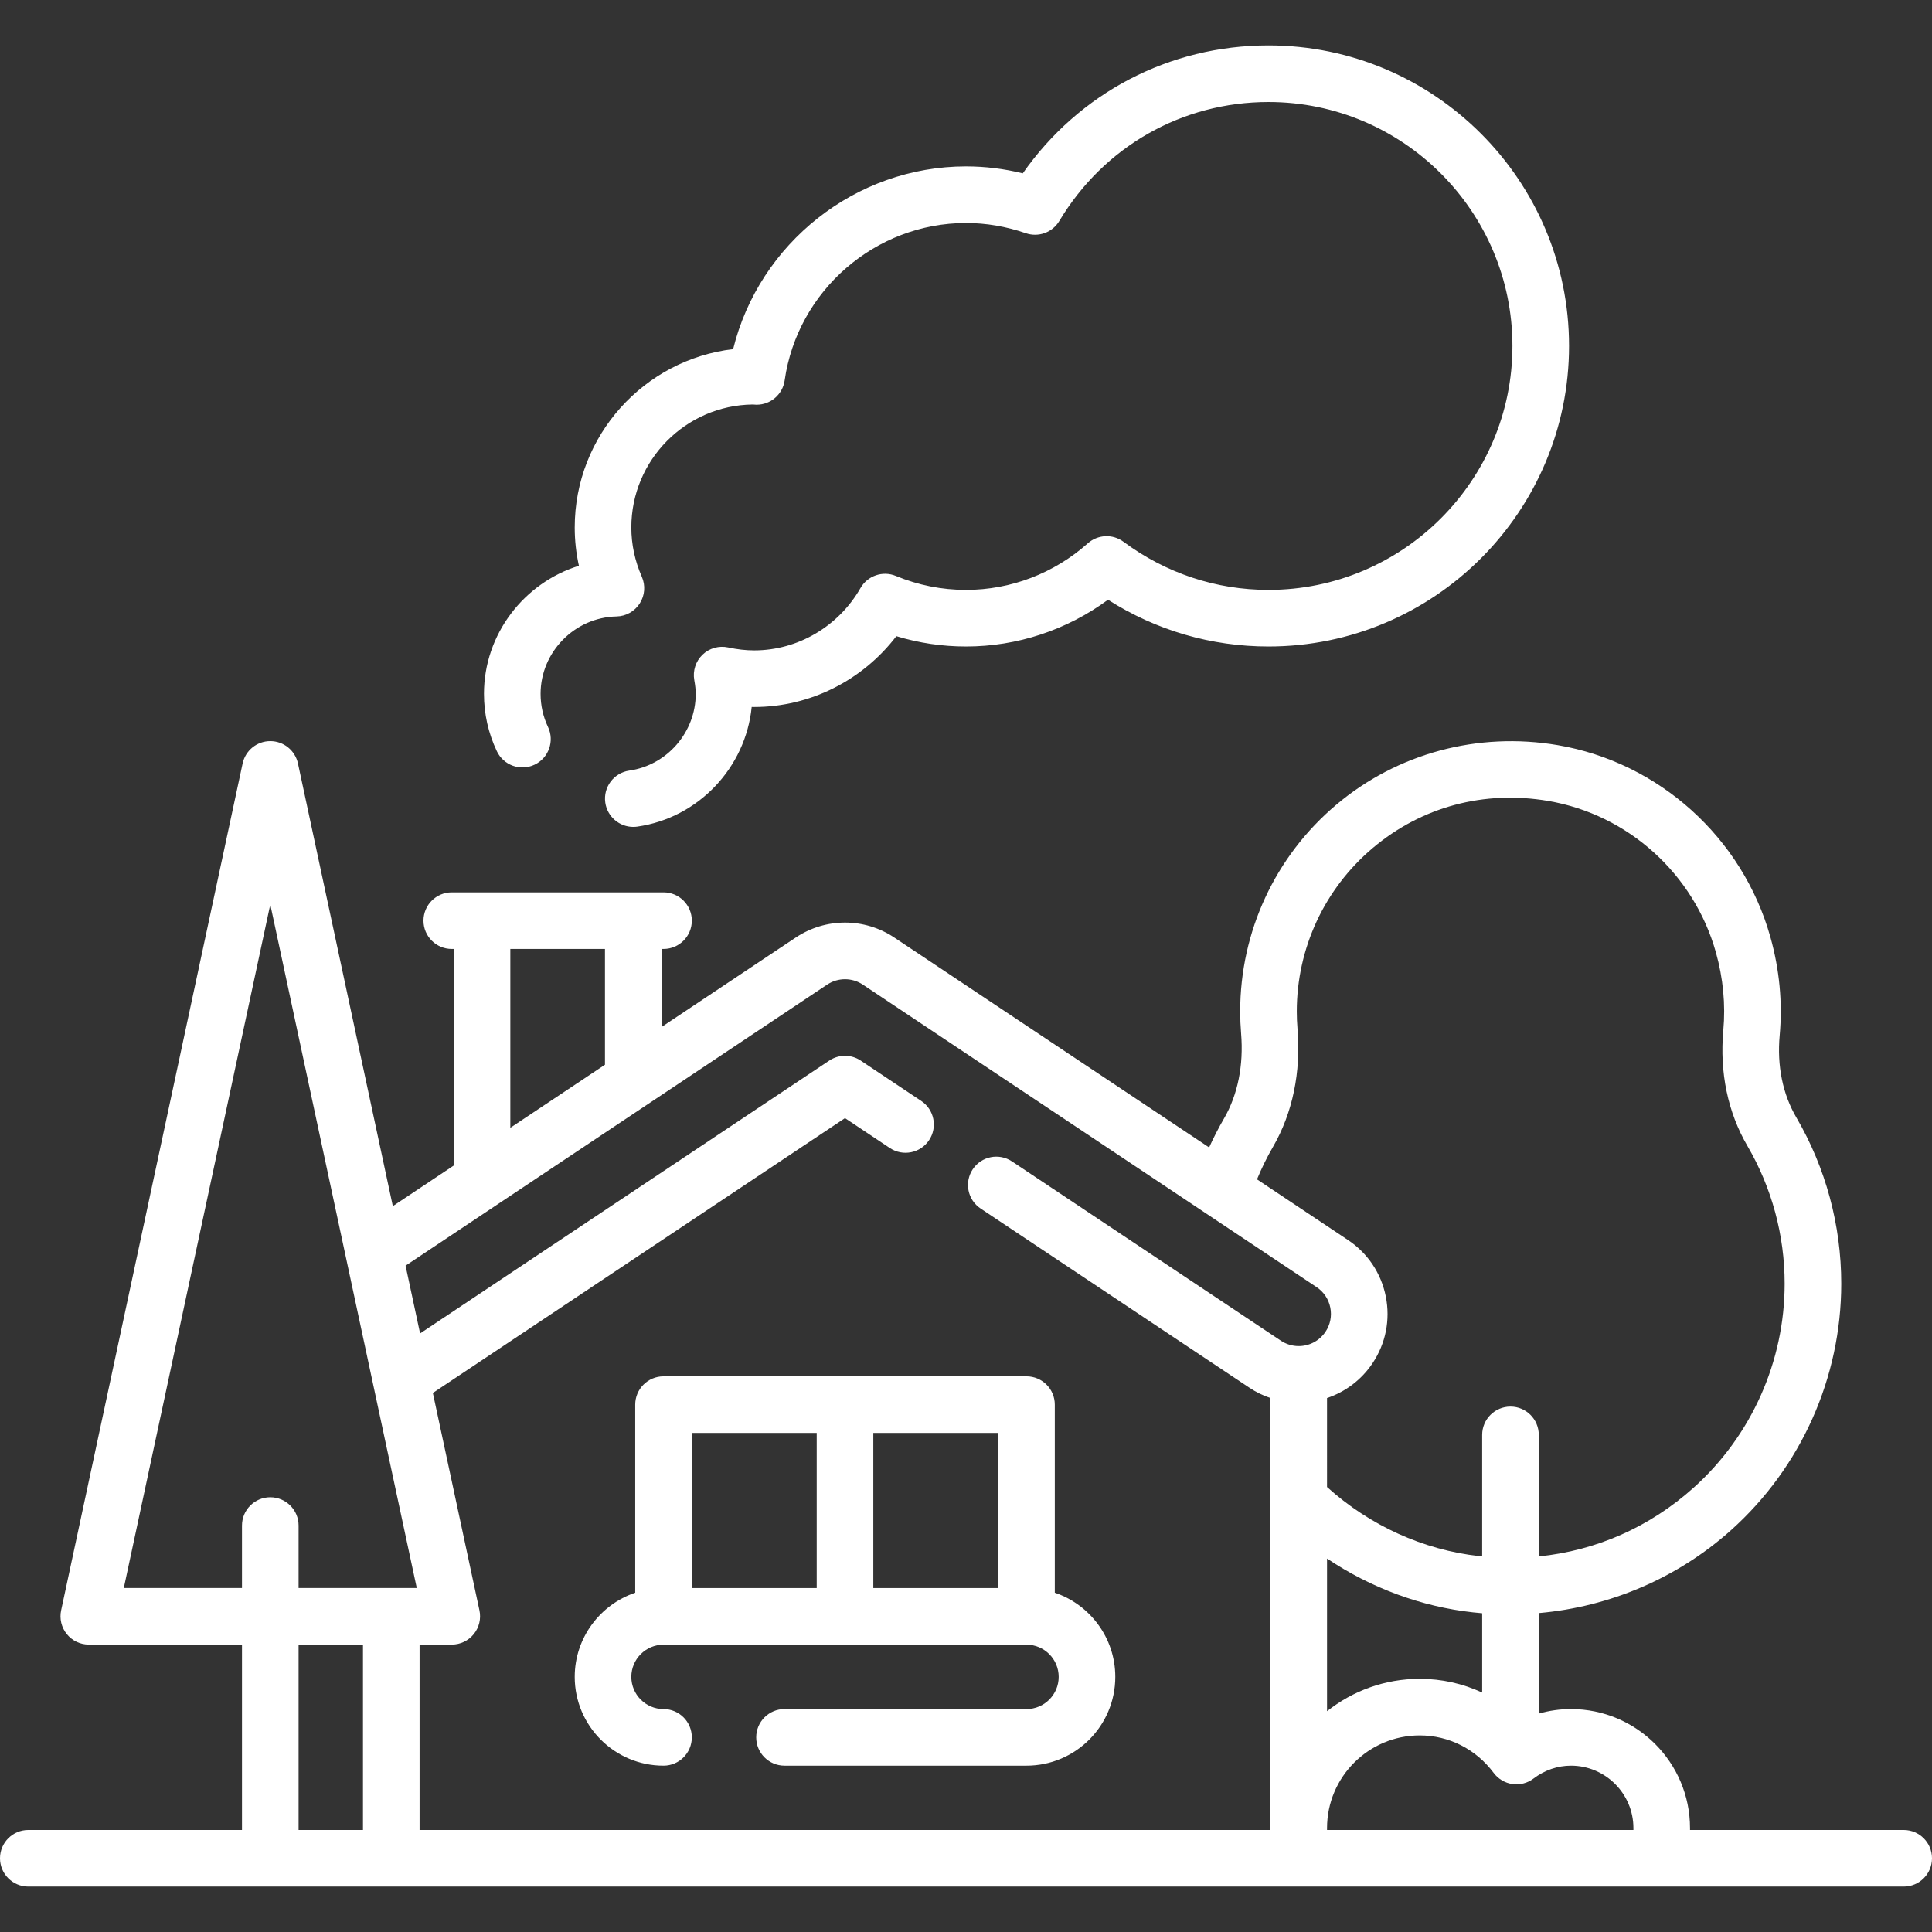
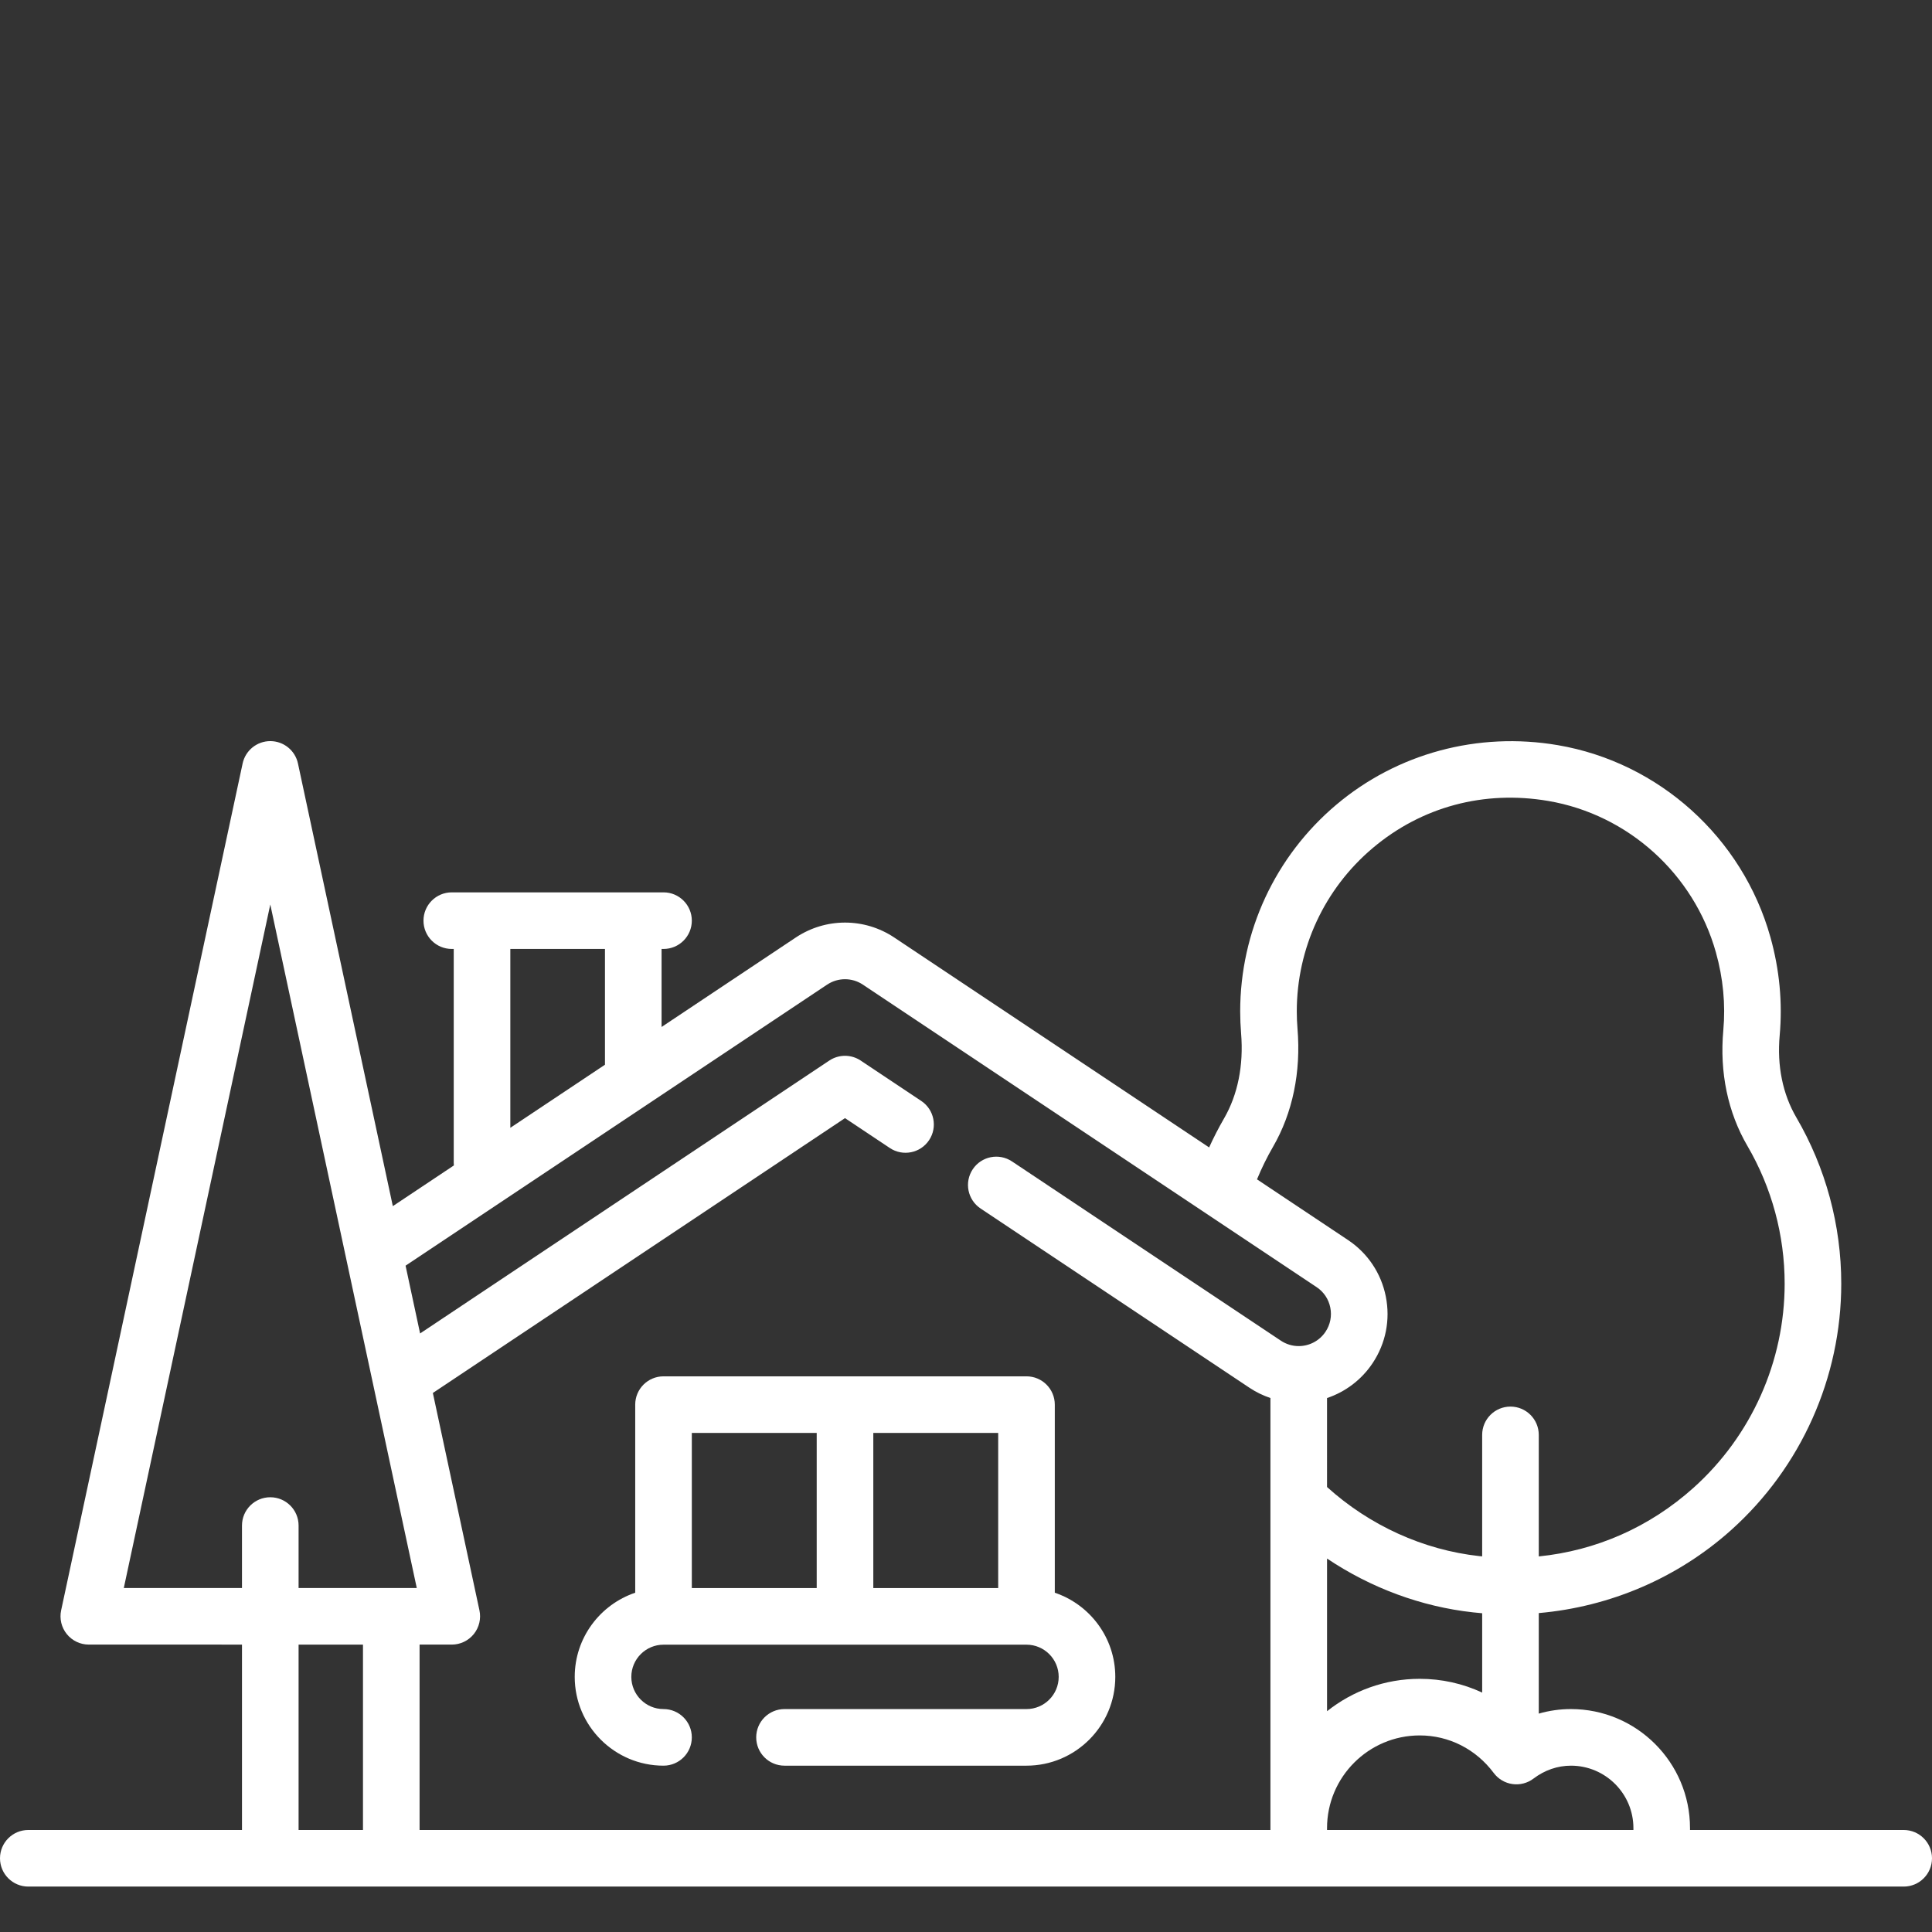
<svg xmlns="http://www.w3.org/2000/svg" version="1.1" id="Capa_1" x="0px" y="0px" viewBox="0 0 512 512" style="enable-background:new 0 0 512 512;" xml:space="preserve" width="512px" height="512px" class="">
  <rect x="0" y="0" width="512" height="512" fill="#333333" stroke="none" />
  <g>
    <g>
      <g>
        <path d="M504.5,484.964h-56.629v-0.494c0-17.396-14.152-31.549-31.549-31.549c-2.913,0-5.774,0.411-8.532,1.203v-26.641    c18.834-1.645,36.79-9.282,50.985-22.004c18.542-16.616,29.176-40.418,29.176-65.3c0-15.479-4.117-30.71-11.906-44.047    c-3.614-6.187-5.14-13.697-4.413-21.722c0.786-8.688-0.043-17.467-2.465-26.092c-7.387-26.321-29.507-46.279-56.354-50.847    c-21.147-3.604-42.544,2.163-58.705,15.809c-16.172,13.652-25.446,33.609-25.446,54.754c0,1.932,0.081,3.892,0.24,5.827    c0.697,8.435-0.867,16.231-4.524,22.546c-1.442,2.488-2.758,5.054-3.948,7.674l-83.445-55.63    c-7.927-5.276-18.171-5.275-26.102,0.003l-35.56,23.706v-20.675h0.516c4.142,0,7.5-3.357,7.5-7.5s-3.358-7.5-7.5-7.5h-56.113    c-4.142,0-7.5,3.357-7.5,7.5s3.358,7.5,7.5,7.5h0.516v56.629c0,0.25,0.013,0.498,0.037,0.742l-16.177,10.785l-25.14-117.307    c-0.741-3.458-3.797-5.929-7.333-5.929c-3.536,0-6.592,2.471-7.333,5.929l-48.097,224.43c-0.475,2.214,0.077,4.524,1.501,6.286    c1.424,1.762,3.567,2.785,5.833,2.785H64.13v49.129H7.5c-4.142,0-7.5,3.357-7.5,7.5s3.358,7.5,7.5,7.5h497    c4.143,0,7.5-3.357,7.5-7.5S508.643,484.964,504.5,484.964z M135.242,251.485h25.081v30.675l-25.081,16.721V251.485z     M96.193,484.964H79.129v-49.129h17.064V484.964z M79.129,420.835v-16.548c0-4.143-3.358-7.5-7.5-7.5c-4.142,0-7.5,3.357-7.5,7.5    v16.548H32.81l38.819-181.139l38.819,181.139H79.129z M344.162,356.727c-1.682,0-3.312-0.495-4.718-1.434l-71.256-47.506    c-3.446-2.298-8.103-1.367-10.4,2.08c-2.298,3.446-1.367,8.103,2.08,10.4l71.252,47.503c1.738,1.161,3.609,2.061,5.558,2.718    v114.475H111.193v-49.129h8.532c2.265,0,4.409-1.023,5.833-2.785c1.424-1.762,1.976-4.072,1.501-6.286l-12.347-57.612    l109.224-72.838l11.881,7.922c3.447,2.298,8.104,1.367,10.401-2.08c2.298-3.446,1.367-8.103-2.08-10.4l-16.042-10.696    c-2.52-1.68-5.802-1.68-8.322,0l-108.443,72.318l-3.849-17.961l111.716-74.479c2.877-1.914,6.597-1.915,9.47-0.003l120.243,80.162    c1.896,1.263,3.186,3.189,3.633,5.425c0.446,2.235-0.003,4.51-1.269,6.408C349.69,355.307,347.031,356.727,344.162,356.727z     M351.677,370.496c4.876-1.636,9.145-4.842,12.079-9.246c3.487-5.229,4.729-11.505,3.495-17.67    c-1.232-6.164-4.792-11.479-10.021-14.964l-24.112-16.075c1.224-2.956,2.633-5.844,4.238-8.615    c5.199-8.977,7.444-19.8,6.494-31.299c-0.126-1.525-0.189-3.07-0.189-4.593c0-16.717,7.334-32.497,20.122-43.293    c12.967-10.946,29.483-15.379,46.514-12.482c21.161,3.601,38.601,19.346,44.429,40.113c1.927,6.862,2.589,13.822,1.967,20.686    c-1.01,11.149,1.203,21.744,6.399,30.64c6.45,11.043,9.859,23.658,9.859,36.481c0,20.625-8.815,40.354-24.187,54.13    c-11.629,10.42-25.803,16.634-40.975,18.161v-32.209c0-4.143-3.357-7.5-7.5-7.5s-7.5,3.357-7.5,7.5v32.189    c-0.252-0.025-0.503-0.036-0.755-0.063c-14.831-1.628-29.054-8.103-40.357-18.311V370.496z M392.791,427.526v21.024    c-5.104-2.377-10.718-3.645-16.549-3.645c-9.276,0-17.811,3.218-24.564,8.584V413.03c11.617,7.786,24.94,12.753,38.721,14.266    C391.197,427.384,391.994,427.46,392.791,427.526z M432.871,484.964h-81.193v-0.494c0-13.545,11.02-24.564,24.564-24.564    c7.737,0,14.886,3.627,19.611,9.95c1.196,1.601,2.981,2.658,4.961,2.938c1.976,0.278,3.987-0.242,5.579-1.451    c2.951-2.238,6.384-3.421,9.929-3.421c9.125-0.001,16.549,7.423,16.549,16.548V484.964z" data-original="#000000" class="active-path" data-old_color="#000000" fill="#FFFFFF" />
      </g>
    </g>
    <g>
      <g>
        <path d="M279.532,422.089v-49.846c0-4.143-3.357-7.5-7.5-7.5h-96.193c-4.142,0-7.5,3.357-7.5,7.5v49.846    c-9.308,3.139-16.032,11.946-16.032,22.3c0,12.976,10.557,23.532,23.532,23.532c4.142,0,7.5-3.357,7.5-7.5s-3.358-7.5-7.5-7.5    c-4.705,0-8.532-3.827-8.532-8.532s3.828-8.532,8.532-8.532h96.193c4.705,0,8.532,3.827,8.532,8.532s-3.827,8.532-8.532,8.532    h-64.129c-4.142,0-7.5,3.357-7.5,7.5s3.358,7.5,7.5,7.5h64.129c12.976,0,23.532-10.557,23.532-23.532    C295.564,434.035,288.84,425.229,279.532,422.089z M216.436,420.856h-33.097v-41.113h33.097V420.856z M264.532,420.856h-33.097    v-41.113h33.097V420.856z" data-original="#000000" class="active-path" data-old_color="#000000" fill="#FFFFFF" />
      </g>
    </g>
    <g>
      <g>
-         <path d="M336.163,12.035c-26.252,0-50.188,12.568-65.116,33.903c-4.961-1.222-10-1.839-15.047-1.839    c-29.32,0-54.82,20.42-61.714,48.425c-23.607,2.78-41.979,22.911-41.979,47.253c0,3.431,0.372,6.825,1.11,10.155    c-14.514,4.494-25.159,18.108-25.159,33.933c0,5.322,1.149,10.444,3.417,15.225c1.775,3.741,6.249,5.335,9.99,3.561    c3.743-1.774,5.337-6.248,3.563-9.99c-1.307-2.756-1.969-5.715-1.969-8.797c0-11.067,9.027-20.263,20.123-20.498    c2.505-0.053,4.818-1.353,6.165-3.465s1.551-4.758,0.542-7.052c-1.846-4.198-2.782-8.598-2.782-13.073    c0-17.835,14.405-32.368,32.19-32.579c0.242,0.028,0.555,0.055,0.915,0.06c0.035,0.001,0.069,0.001,0.104,0.001    c3.728,0,6.897-2.742,7.424-6.443c3.383-23.783,24.045-41.716,48.06-41.716c5.323,0,10.654,0.908,15.846,2.699    c3.354,1.155,7.057-0.192,8.881-3.236c11.824-19.741,32.548-31.527,55.435-31.527c35.646,0,64.646,28.999,64.646,64.645    s-29,64.646-64.646,64.646c-13.893,0-27.182-4.412-38.431-12.76c-2.854-2.118-6.802-1.941-9.457,0.421    c-8.937,7.957-20.398,12.339-32.273,12.339c-6.409,0-12.661-1.243-18.581-3.695c-3.489-1.446-7.505-0.072-9.379,3.203    c-5.833,10.192-16.62,16.524-28.152,16.524c-2.239,0-4.505-0.255-6.928-0.78c-2.445-0.53-4.993,0.195-6.794,1.932    c-1.801,1.736-2.617,4.257-2.177,6.72c0.261,1.459,0.383,2.614,0.383,3.637c0,10.163-7.57,18.911-17.608,20.349    c-4.1,0.587-6.948,4.387-6.361,8.486c0.536,3.74,3.744,6.438,7.415,6.438c0.354,0,0.712-0.025,1.072-0.076    c16.217-2.322,28.713-15.654,30.31-31.711c0.23,0.004,0.46,0.006,0.689,0.006c14.782,0,28.707-7.061,37.65-18.77    c5.973,1.818,12.16,2.737,18.462,2.737c13.575,0,26.729-4.363,37.625-12.389c12.765,8.123,27.354,12.389,42.536,12.389    c43.917,0,79.646-35.729,79.646-79.646C415.809,47.764,380.08,12.035,336.163,12.035z" data-original="#000000" class="active-path" data-old_color="#000000" fill="#FFFFFF" />
-       </g>
+         </g>
    </g>
  </g>
</svg>